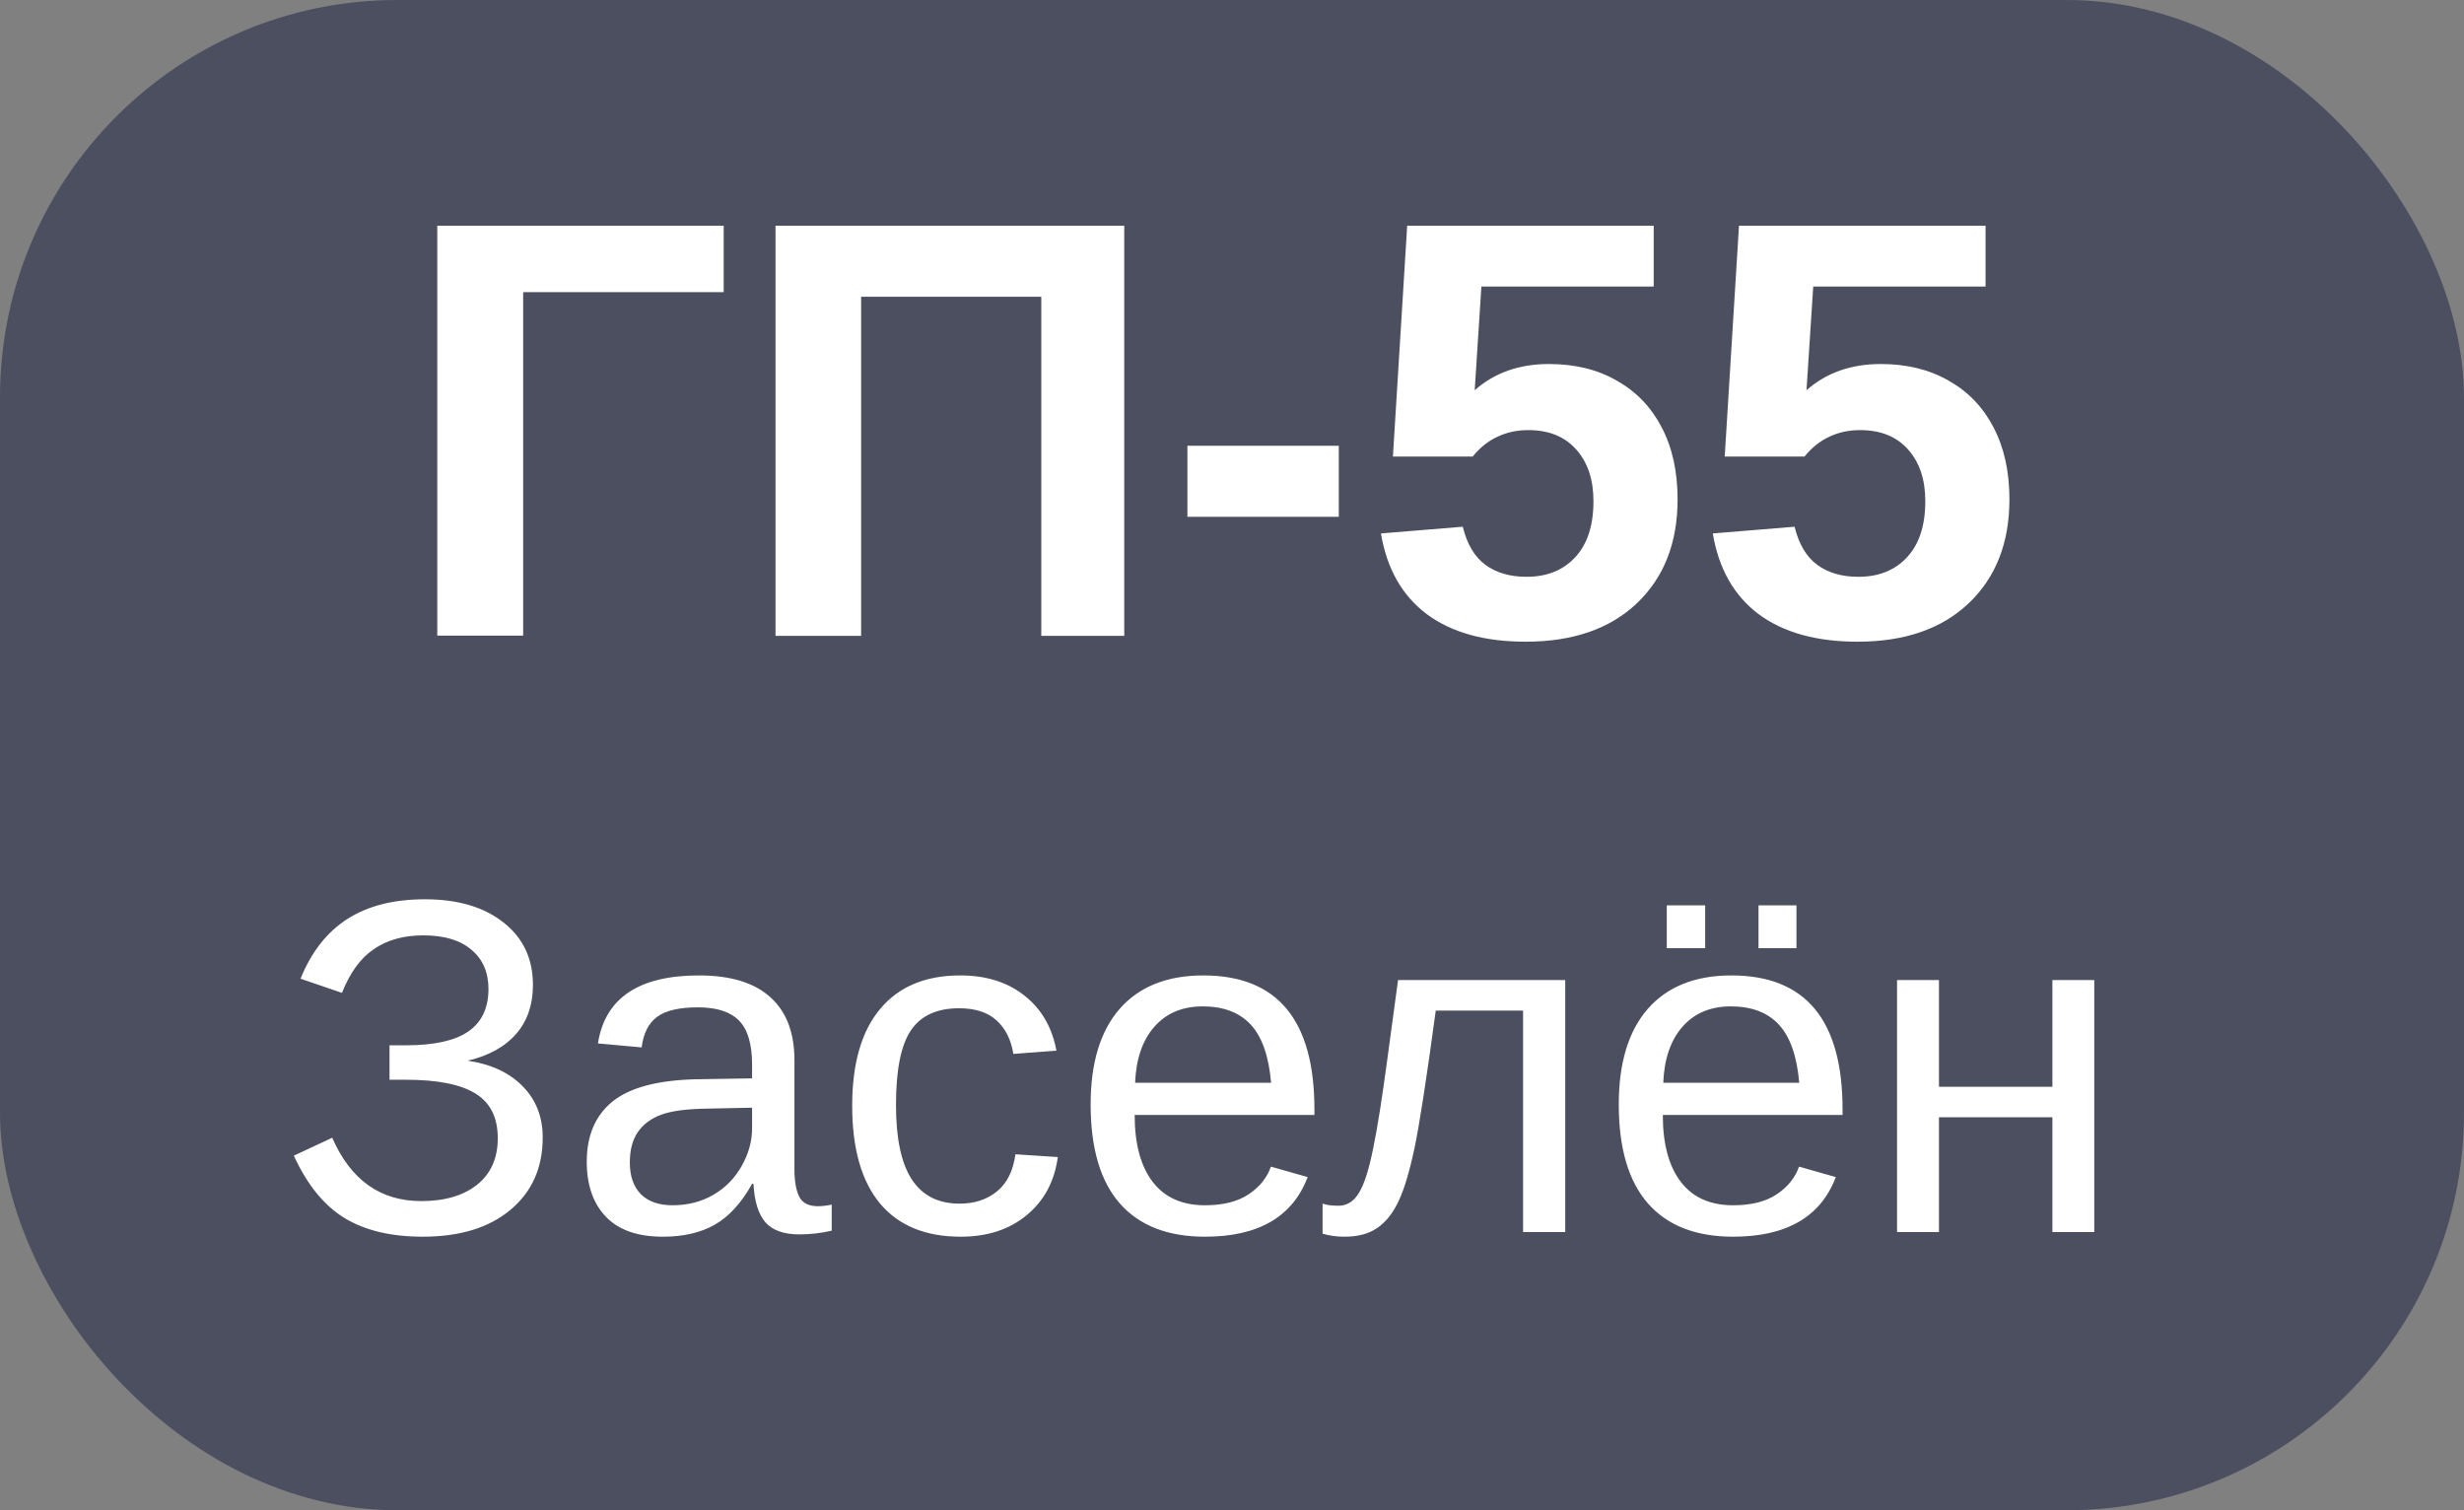
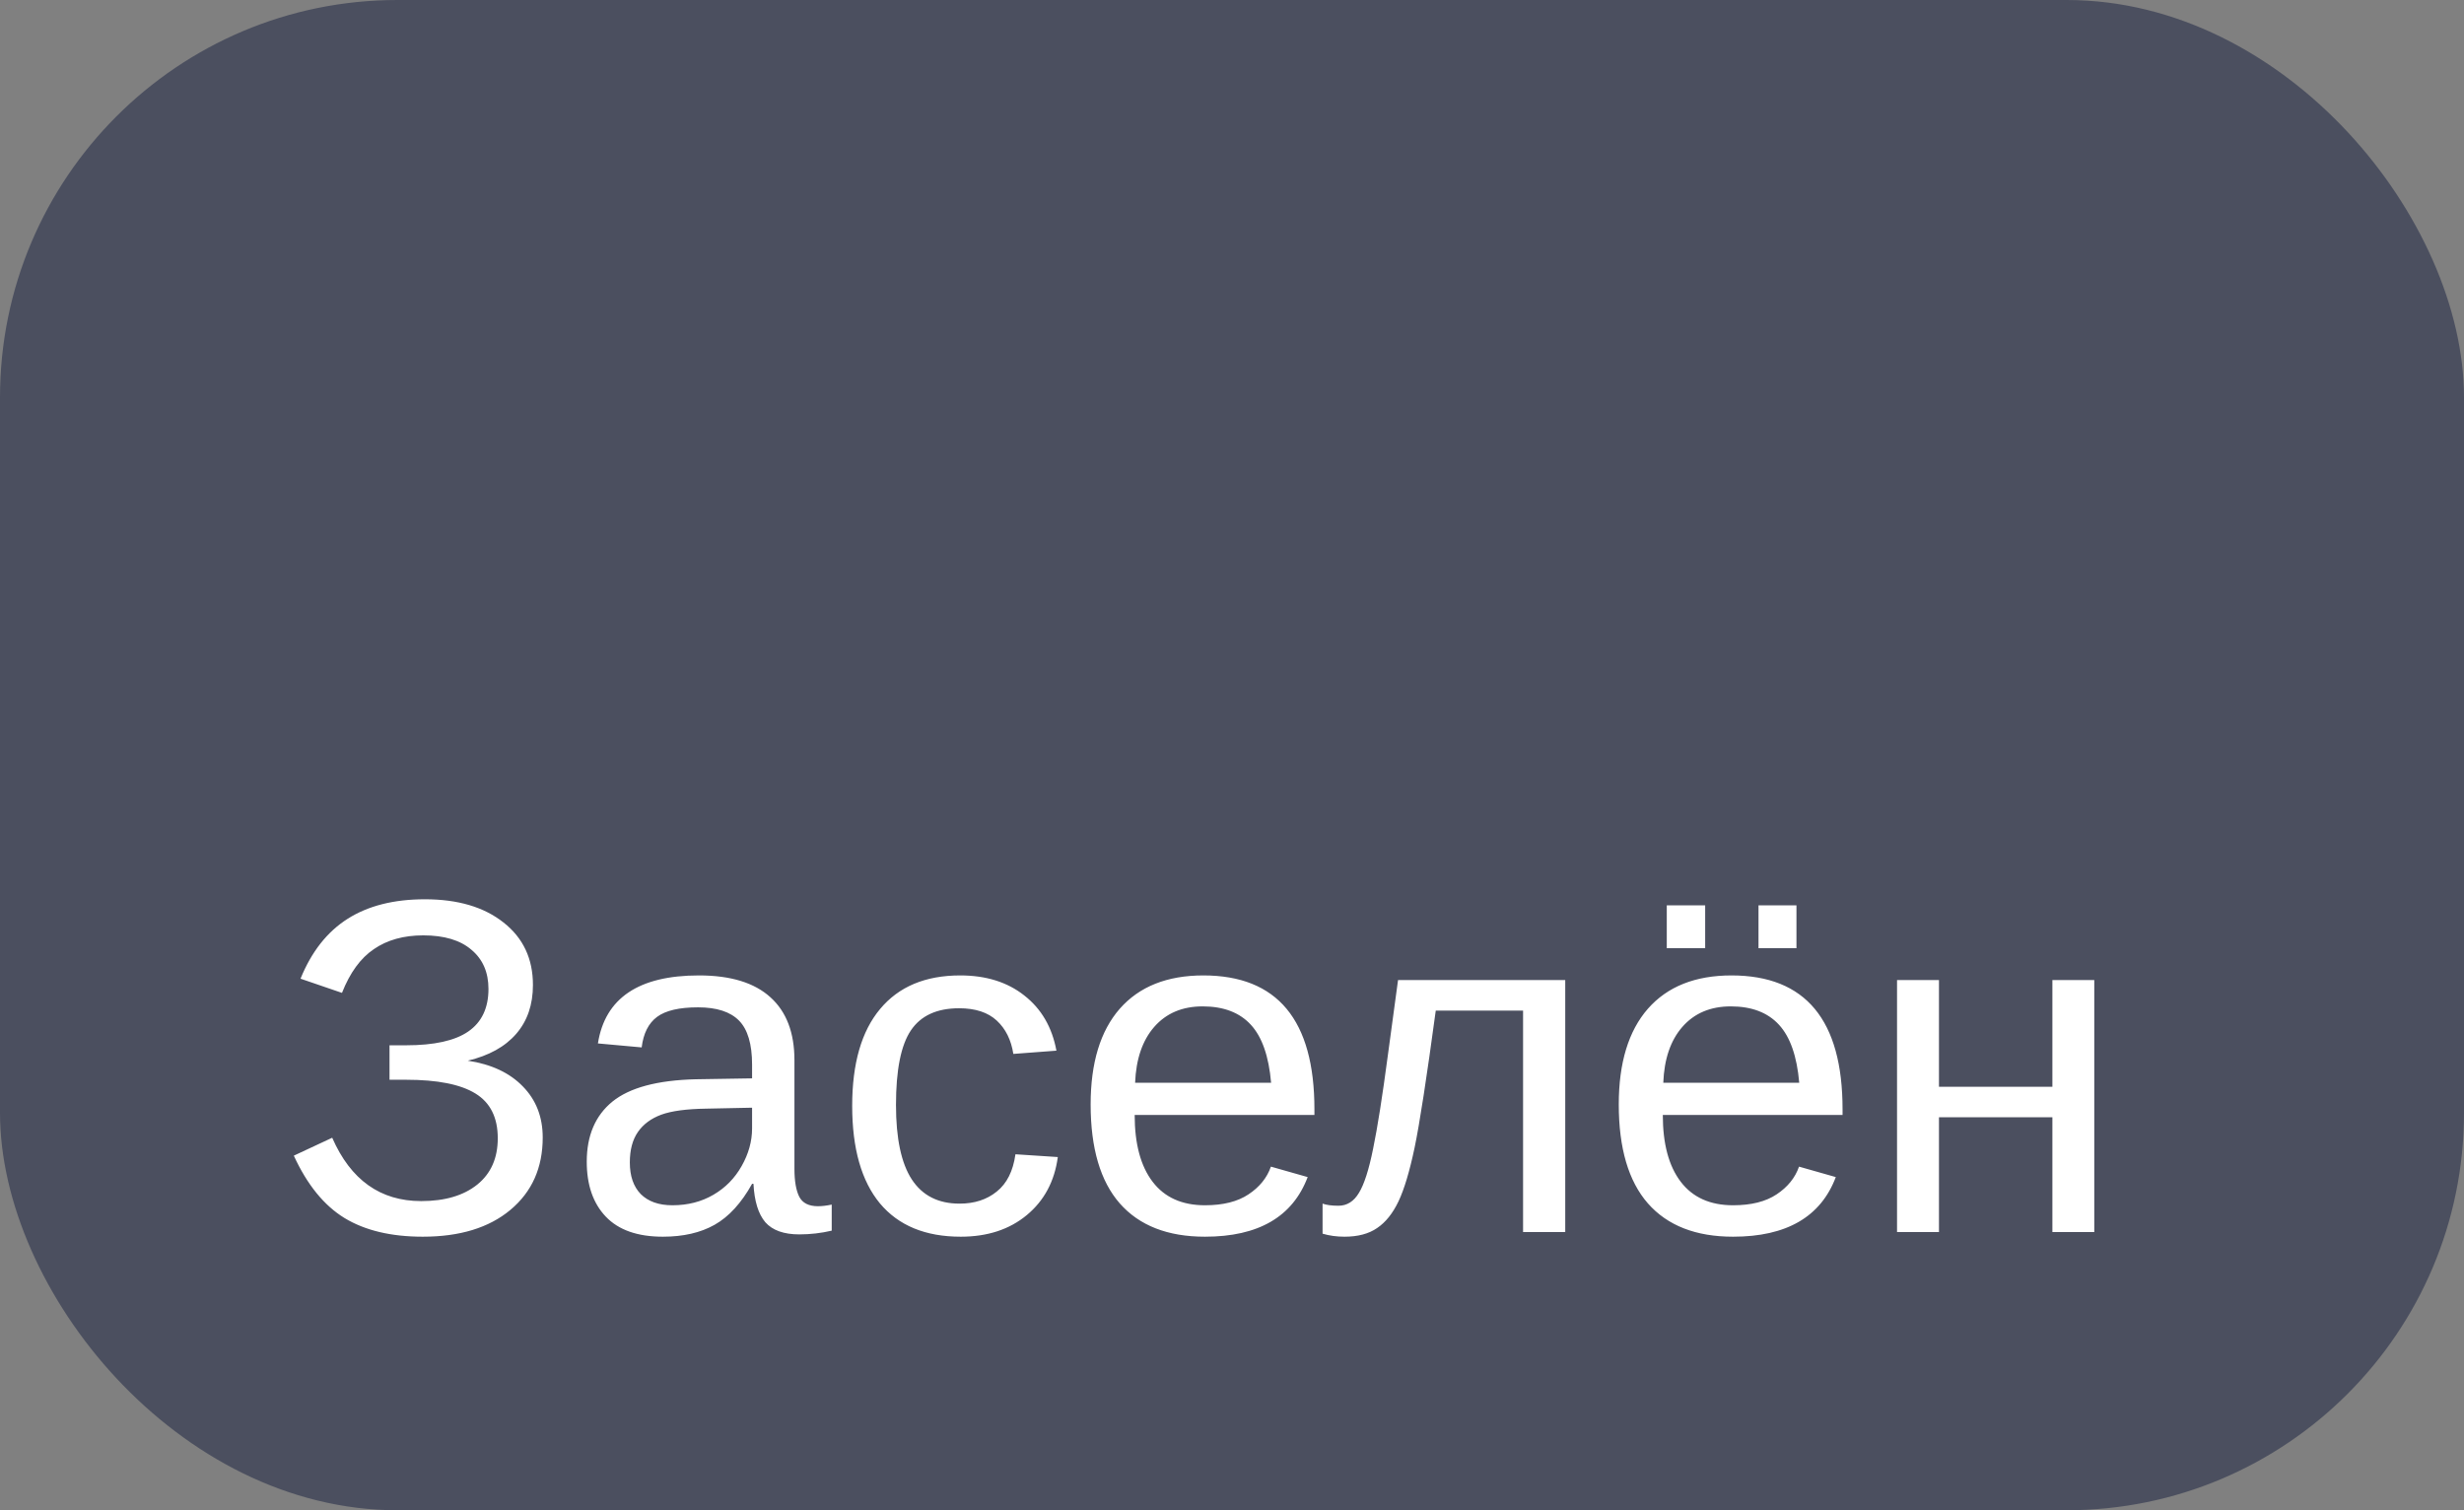
<svg xmlns="http://www.w3.org/2000/svg" width="62" height="38" viewBox="0 0 62 38" fill="none">
  <rect x="0" y="0" width="62" height="38" fill="#808080" stroke="none" />
  <rect width="62" height="38" rx="10" fill="#4B4F5F" />
-   <path d="M13.164 7.35V15.993H11.003V5.68H18.21V7.35H13.164ZM21.668 7.467V16H19.514V5.68H28.289V16H26.201V7.467H21.668ZM33.687 11.217V13.004H29.878V11.217H33.687ZM42.212 12.565C42.212 13.659 41.87 14.53 41.187 15.18C40.508 15.824 39.575 16.146 38.389 16.146C37.353 16.146 36.523 15.915 35.898 15.451C35.278 14.982 34.895 14.306 34.748 13.422L36.807 13.253C36.914 13.693 37.105 14.013 37.378 14.213C37.651 14.413 37.996 14.513 38.411 14.513C38.923 14.513 39.331 14.35 39.634 14.023C39.941 13.695 40.095 13.224 40.095 12.609C40.095 12.067 39.951 11.635 39.663 11.312C39.375 10.985 38.972 10.822 38.455 10.822C38.171 10.822 37.913 10.878 37.678 10.99C37.444 11.098 37.236 11.264 37.056 11.488H35.049L35.408 5.68H41.611V7.211H37.275L37.107 9.818C37.605 9.379 38.227 9.159 38.975 9.159C39.629 9.159 40.198 9.298 40.681 9.577C41.169 9.85 41.545 10.241 41.809 10.748C42.078 11.256 42.212 11.862 42.212 12.565ZM50.562 12.565C50.562 13.659 50.22 14.53 49.536 15.18C48.857 15.824 47.925 16.146 46.738 16.146C45.703 16.146 44.873 15.915 44.248 15.451C43.628 14.982 43.245 14.306 43.098 13.422L45.156 13.253C45.264 13.693 45.454 14.013 45.727 14.213C46.001 14.413 46.345 14.513 46.76 14.513C47.273 14.513 47.681 14.35 47.983 14.023C48.291 13.695 48.445 13.224 48.445 12.609C48.445 12.067 48.301 11.635 48.013 11.312C47.725 10.985 47.322 10.822 46.804 10.822C46.521 10.822 46.262 10.878 46.028 10.99C45.794 11.098 45.586 11.264 45.405 11.488H43.398L43.757 5.68H49.961V7.211H45.625L45.456 9.818C45.955 9.379 46.577 9.159 47.324 9.159C47.978 9.159 48.547 9.298 49.031 9.577C49.519 9.85 49.895 10.241 50.159 10.748C50.427 11.256 50.562 11.862 50.562 12.565Z" fill="white" />
  <path d="M10.639 31.117C9.842 31.117 9.186 30.961 8.67 30.648C8.154 30.332 7.729 29.809 7.393 29.078L8.359 28.627C8.824 29.689 9.57 30.221 10.598 30.221C11.195 30.221 11.666 30.082 12.01 29.805C12.354 29.527 12.525 29.139 12.525 28.639C12.525 28.119 12.338 27.744 11.963 27.514C11.588 27.283 11.006 27.168 10.217 27.168H9.801V26.301H10.217C10.924 26.301 11.445 26.186 11.781 25.955C12.121 25.721 12.291 25.363 12.291 24.883C12.291 24.465 12.148 24.137 11.863 23.898C11.582 23.656 11.178 23.535 10.65 23.535C10.158 23.535 9.744 23.65 9.408 23.881C9.072 24.107 8.805 24.475 8.605 24.982L7.562 24.625C7.836 23.949 8.23 23.447 8.746 23.119C9.262 22.791 9.91 22.627 10.691 22.627C11.52 22.627 12.18 22.822 12.672 23.213C13.164 23.6 13.41 24.123 13.41 24.783C13.41 25.279 13.27 25.689 12.988 26.014C12.707 26.338 12.301 26.562 11.77 26.688C12.363 26.777 12.826 26.994 13.158 27.338C13.49 27.678 13.656 28.105 13.656 28.621C13.656 29.383 13.385 29.99 12.842 30.443C12.303 30.893 11.568 31.117 10.639 31.117ZM16.68 31.117C16.043 31.117 15.565 30.949 15.244 30.613C14.924 30.277 14.764 29.816 14.764 29.23C14.764 28.574 14.979 28.07 15.408 27.719C15.842 27.367 16.539 27.18 17.5 27.156L18.924 27.133V26.787C18.924 26.271 18.814 25.902 18.596 25.68C18.377 25.457 18.033 25.346 17.564 25.346C17.092 25.346 16.748 25.426 16.533 25.586C16.318 25.746 16.189 26.002 16.146 26.354L15.045 26.254C15.225 25.113 16.072 24.543 17.588 24.543C18.385 24.543 18.984 24.727 19.387 25.094C19.789 25.457 19.99 25.984 19.99 26.676V29.406C19.99 29.719 20.031 29.955 20.113 30.115C20.195 30.271 20.352 30.35 20.582 30.35C20.684 30.35 20.799 30.336 20.928 30.309V30.965C20.662 31.027 20.391 31.059 20.113 31.059C19.723 31.059 19.438 30.957 19.258 30.754C19.082 30.547 18.982 30.225 18.959 29.787H18.924C18.654 30.271 18.34 30.615 17.98 30.818C17.625 31.018 17.191 31.117 16.68 31.117ZM16.92 30.326C17.307 30.326 17.65 30.238 17.951 30.062C18.252 29.887 18.488 29.646 18.66 29.342C18.836 29.033 18.924 28.717 18.924 28.393V27.871L17.77 27.895C17.273 27.902 16.896 27.953 16.639 28.047C16.385 28.141 16.189 28.285 16.053 28.48C15.916 28.676 15.848 28.932 15.848 29.248C15.848 29.592 15.94 29.857 16.123 30.045C16.311 30.232 16.576 30.326 16.92 30.326ZM22.545 27.801C22.545 28.645 22.678 29.27 22.943 29.676C23.209 30.082 23.609 30.285 24.145 30.285C24.52 30.285 24.832 30.184 25.082 29.98C25.336 29.777 25.492 29.465 25.551 29.043L26.617 29.113C26.535 29.723 26.275 30.209 25.838 30.572C25.4 30.936 24.846 31.117 24.174 31.117C23.287 31.117 22.609 30.838 22.141 30.279C21.676 29.717 21.443 28.898 21.443 27.824C21.443 26.758 21.678 25.945 22.146 25.387C22.615 24.824 23.287 24.543 24.162 24.543C24.811 24.543 25.348 24.711 25.773 25.047C26.203 25.383 26.473 25.846 26.582 26.436L25.498 26.518C25.443 26.166 25.305 25.887 25.082 25.68C24.859 25.473 24.543 25.369 24.133 25.369C23.574 25.369 23.17 25.555 22.92 25.926C22.67 26.297 22.545 26.922 22.545 27.801ZM28.551 28.053C28.551 28.779 28.701 29.34 29.002 29.734C29.303 30.129 29.742 30.326 30.32 30.326C30.777 30.326 31.143 30.234 31.416 30.051C31.693 29.867 31.881 29.635 31.979 29.354L32.904 29.617C32.525 30.617 31.664 31.117 30.32 31.117C29.383 31.117 28.668 30.838 28.176 30.279C27.688 29.721 27.443 28.891 27.443 27.789C27.443 26.742 27.688 25.939 28.176 25.381C28.668 24.822 29.369 24.543 30.279 24.543C32.143 24.543 33.074 25.666 33.074 27.912V28.053H28.551ZM31.984 27.244C31.926 26.576 31.756 26.09 31.475 25.785C31.193 25.477 30.789 25.322 30.262 25.322C29.75 25.322 29.344 25.494 29.043 25.838C28.746 26.178 28.586 26.646 28.562 27.244H31.984ZM38.324 31V25.428H36.127C35.897 27.131 35.719 28.281 35.594 28.879C35.469 29.473 35.334 29.922 35.19 30.227C35.045 30.531 34.865 30.756 34.65 30.9C34.44 31.045 34.166 31.117 33.83 31.117C33.635 31.117 33.451 31.092 33.279 31.041V30.285C33.377 30.32 33.51 30.338 33.678 30.338C33.893 30.338 34.065 30.23 34.193 30.016C34.326 29.801 34.445 29.43 34.551 28.902C34.66 28.375 34.783 27.596 34.92 26.564L35.178 24.66H39.385V31H38.324ZM41.84 28.053C41.84 28.779 41.99 29.34 42.291 29.734C42.592 30.129 43.031 30.326 43.609 30.326C44.066 30.326 44.432 30.234 44.705 30.051C44.982 29.867 45.17 29.635 45.268 29.354L46.193 29.617C45.815 30.617 44.953 31.117 43.609 31.117C42.672 31.117 41.957 30.838 41.465 30.279C40.977 29.721 40.732 28.891 40.732 27.789C40.732 26.742 40.977 25.939 41.465 25.381C41.957 24.822 42.658 24.543 43.568 24.543C45.432 24.543 46.363 25.666 46.363 27.912V28.053H41.84ZM45.273 27.244C45.215 26.576 45.045 26.09 44.764 25.785C44.482 25.477 44.078 25.322 43.551 25.322C43.039 25.322 42.633 25.494 42.332 25.838C42.035 26.178 41.875 26.646 41.852 27.244H45.273ZM44.248 23.857V22.779H45.203V23.857H44.248ZM41.94 23.857V22.779H42.906V23.857H41.94ZM48.789 24.66V27.344H51.643V24.66H52.697V31H51.643V28.111H48.789V31H47.734V24.66H48.789Z" fill="white" />
</svg>